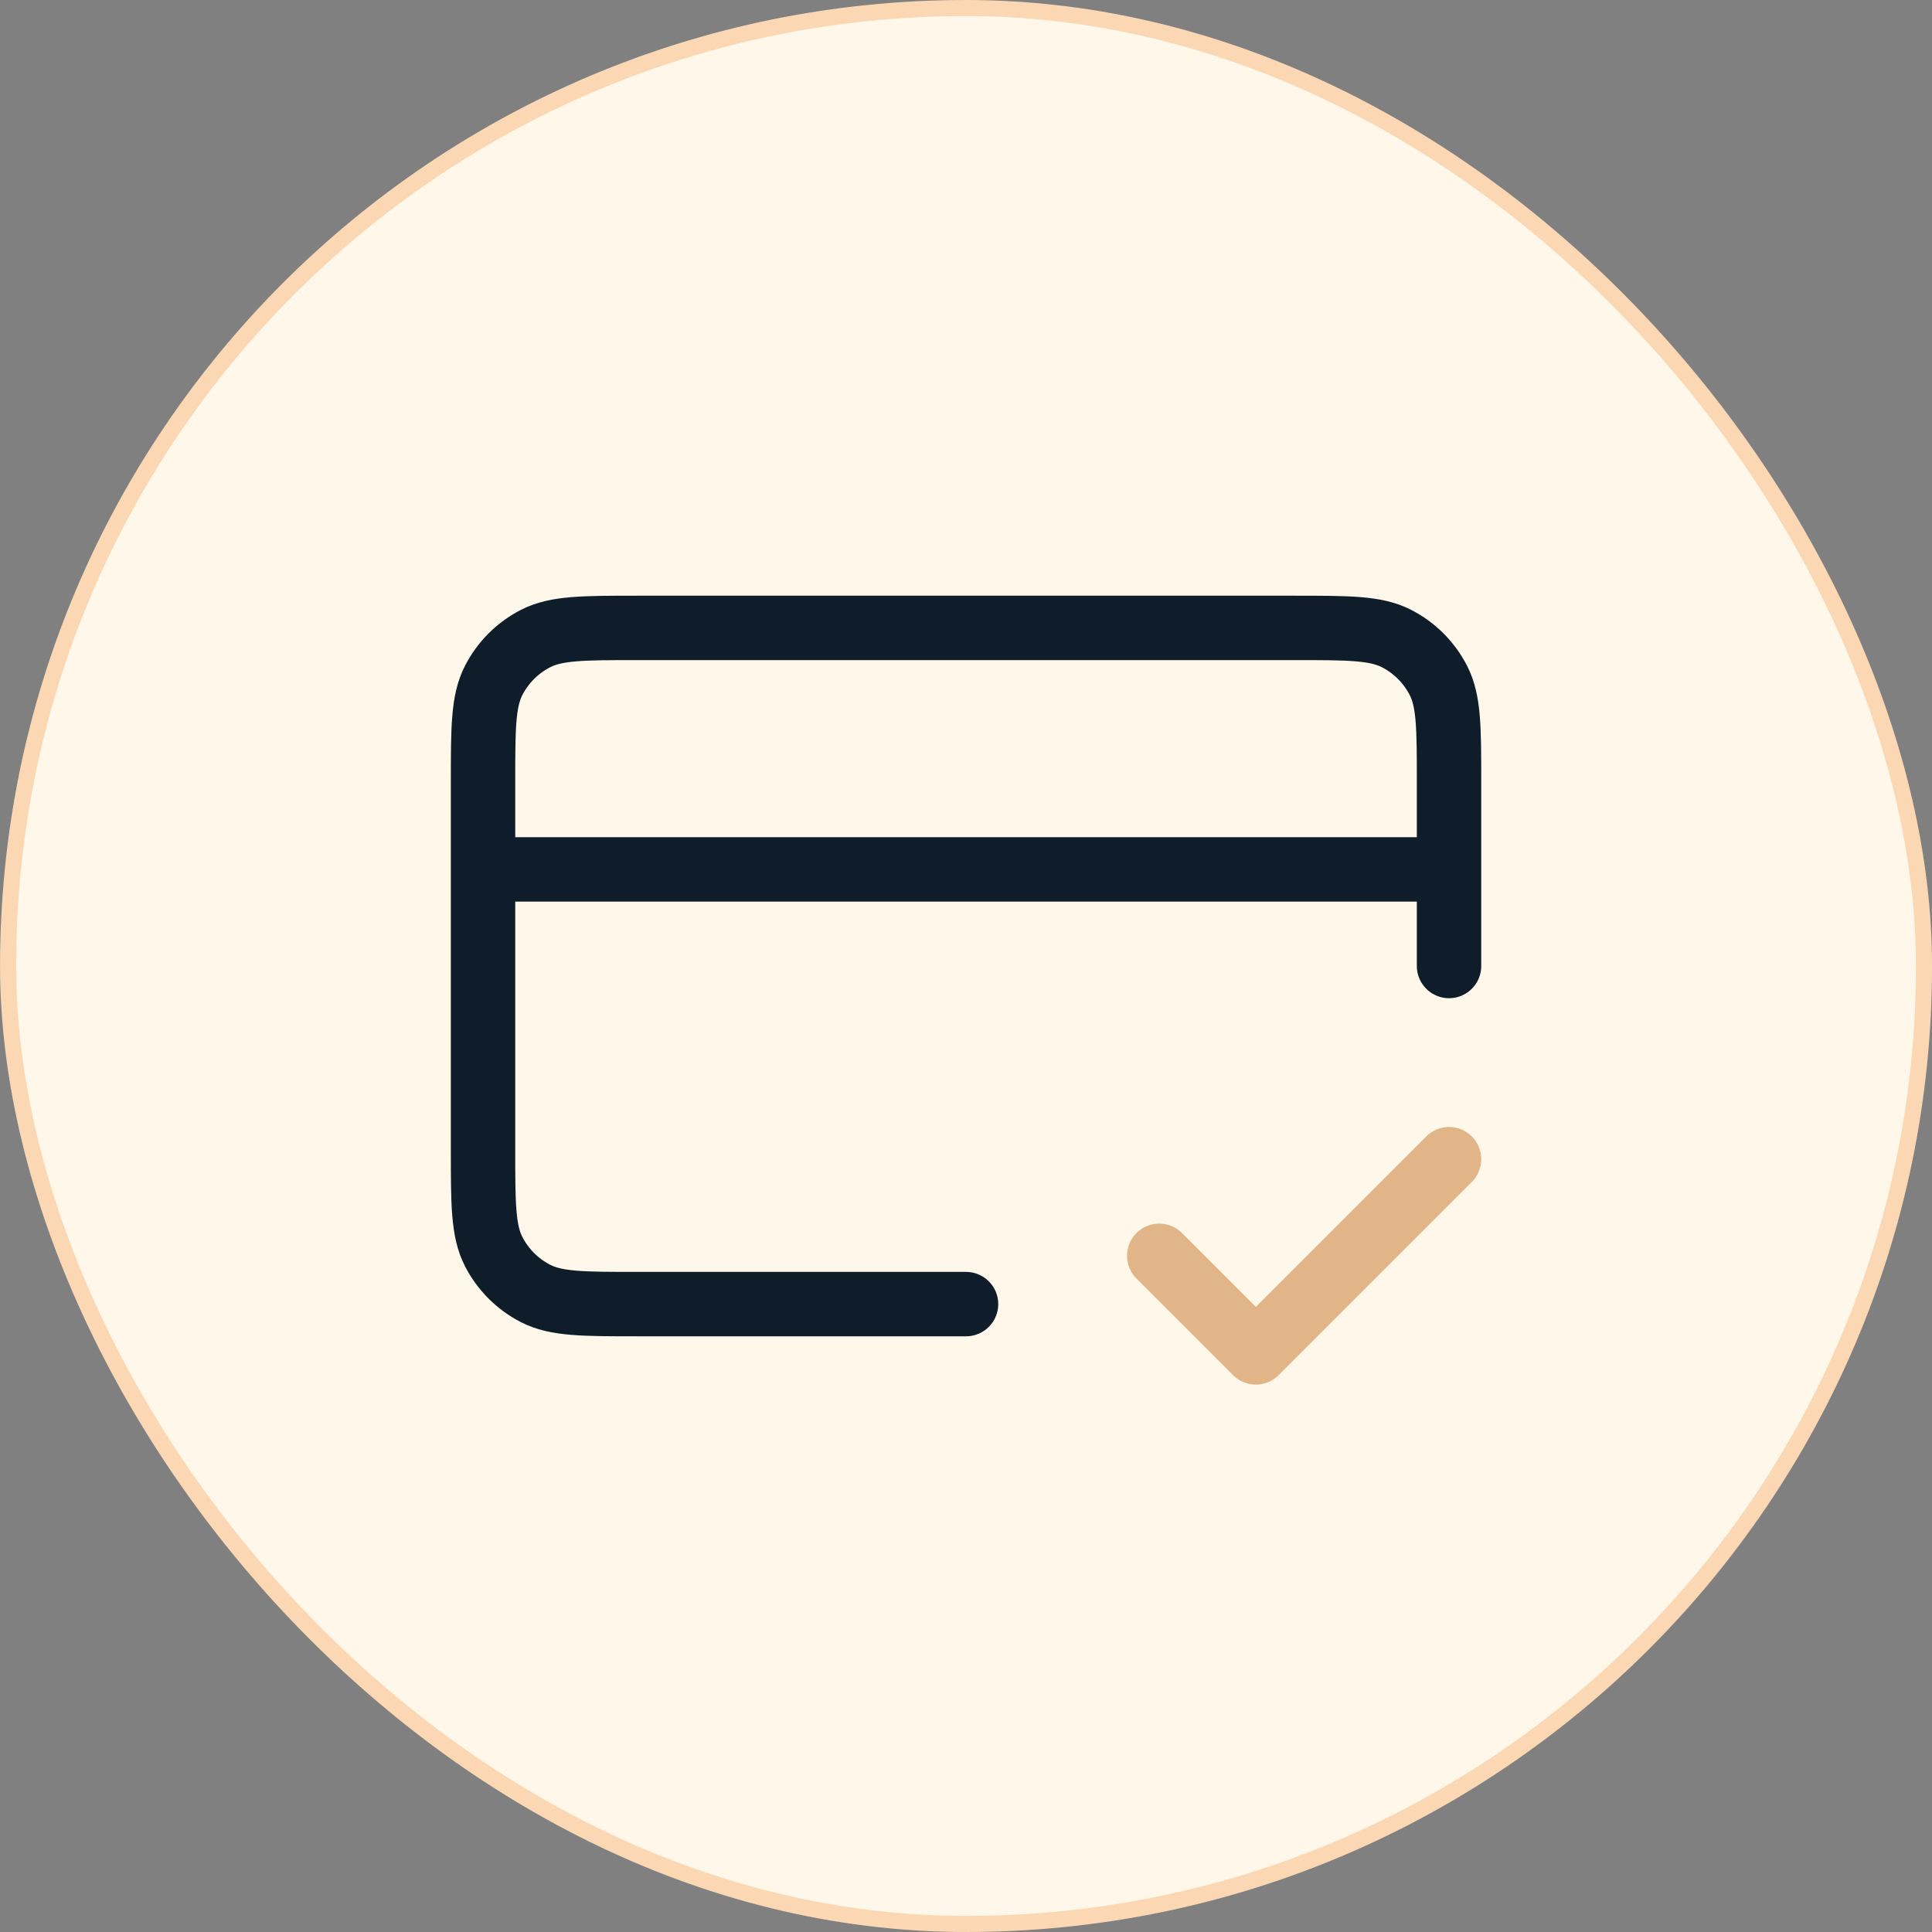
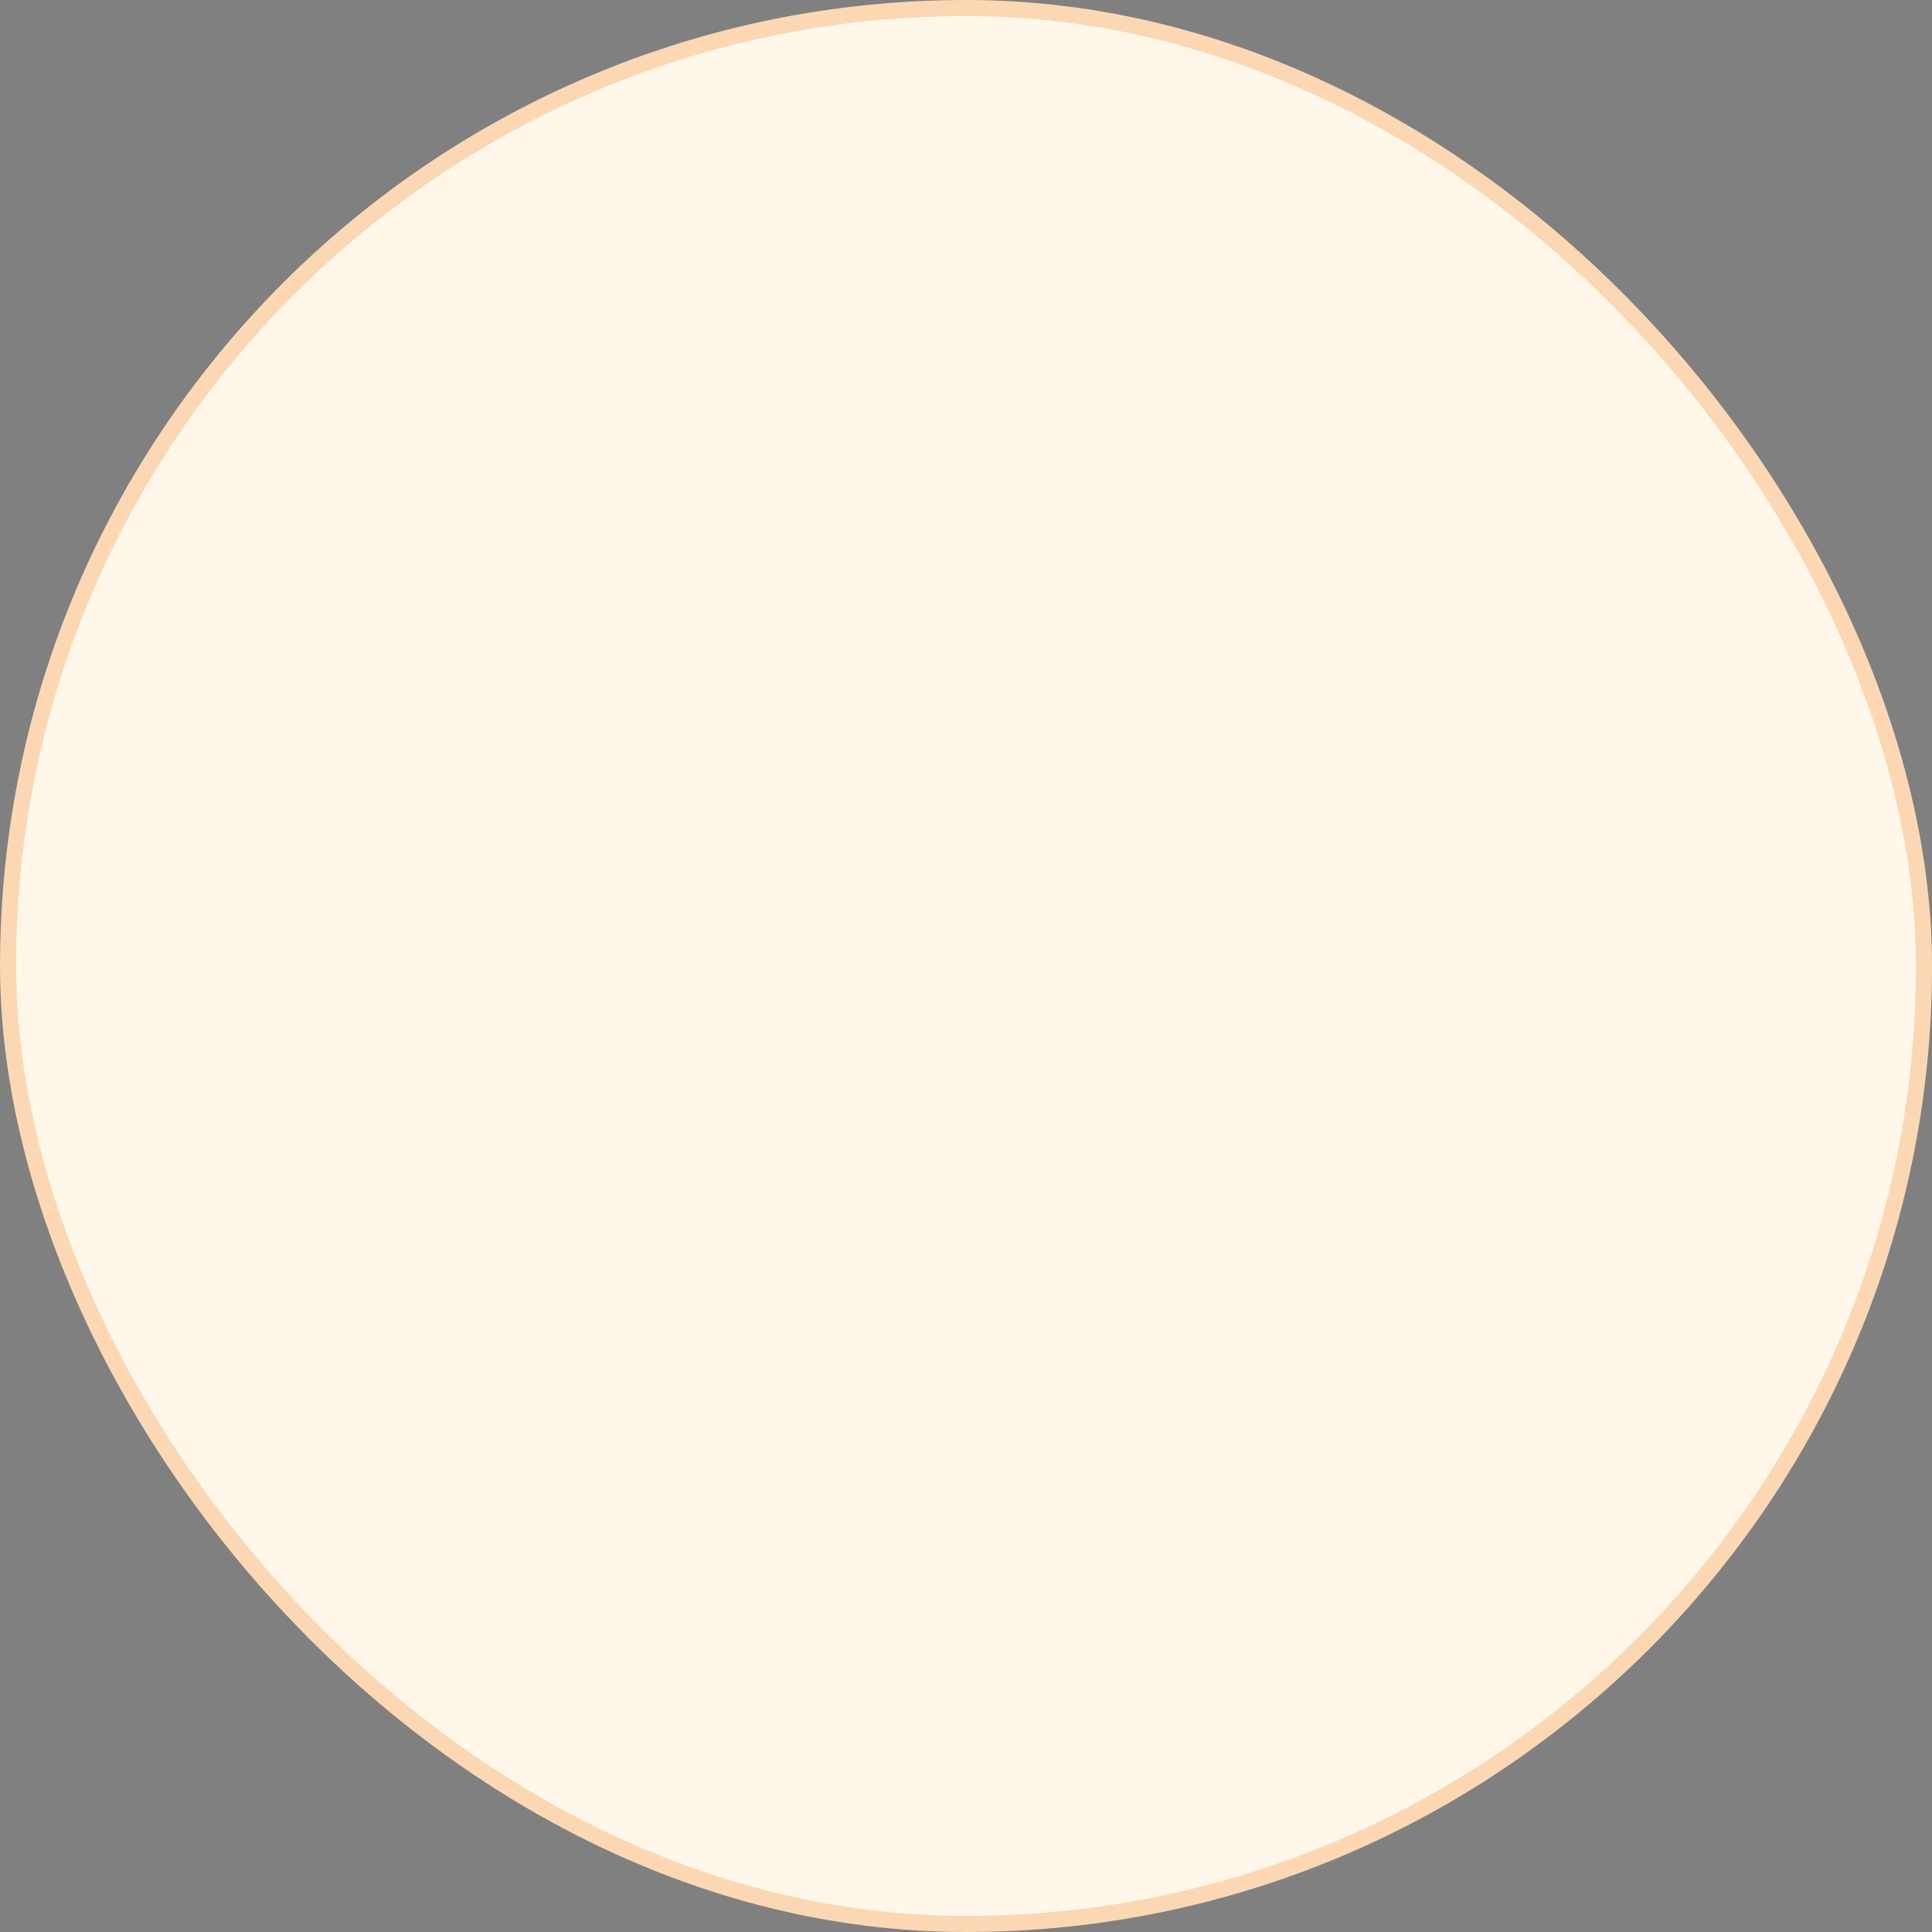
<svg xmlns="http://www.w3.org/2000/svg" width="120" height="120" viewBox="0 0 120 120" fill="none">
  <rect x="0" y="0" width="120" height="120" fill="#808080" stroke="none" />
  <rect x="0.502" y="0.5" width="119" height="119" rx="59.5" fill="#FFF7EA" />
  <rect x="0.502" y="0.5" width="119" height="119" rx="59.5" stroke="#FBD8B3" />
-   <path d="M72.002 78L78.002 84L90.002 72" stroke="#E1B587" stroke-width="4" stroke-linecap="round" stroke-linejoin="round" />
-   <path d="M90.002 54H30.002M90.002 60V48.6C90.002 45.24 90.002 43.559 89.348 42.276C88.773 41.147 87.855 40.229 86.726 39.654C85.443 39 83.762 39 80.402 39H39.602C36.242 39 34.562 39 33.278 39.654C32.149 40.229 31.231 41.147 30.656 42.276C30.002 43.559 30.002 45.24 30.002 48.6V71.4C30.002 74.76 30.002 76.441 30.656 77.724C31.231 78.853 32.149 79.771 33.278 80.346C34.562 81 36.242 81 39.602 81H60.002" stroke="#0F1C29" stroke-width="4" stroke-linecap="round" stroke-linejoin="round" />
</svg>